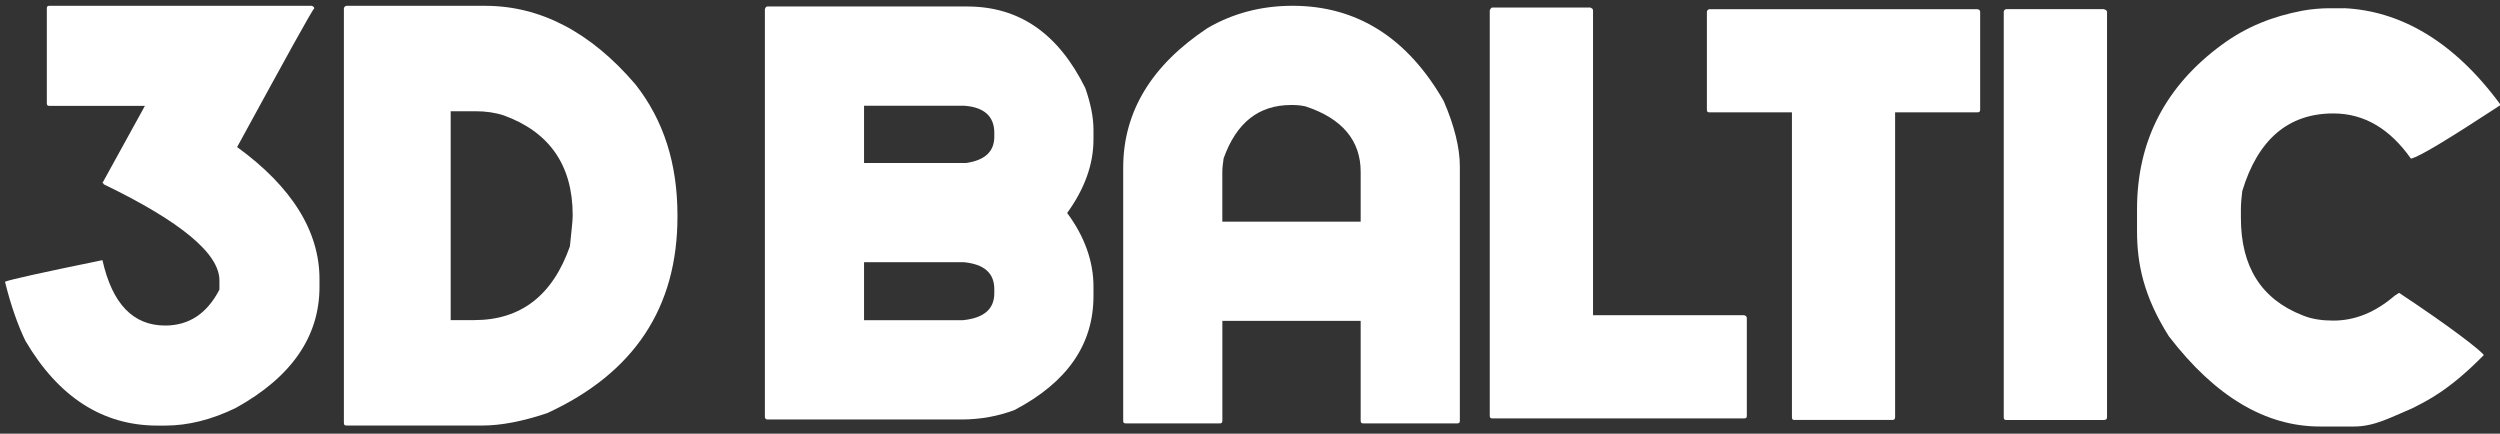
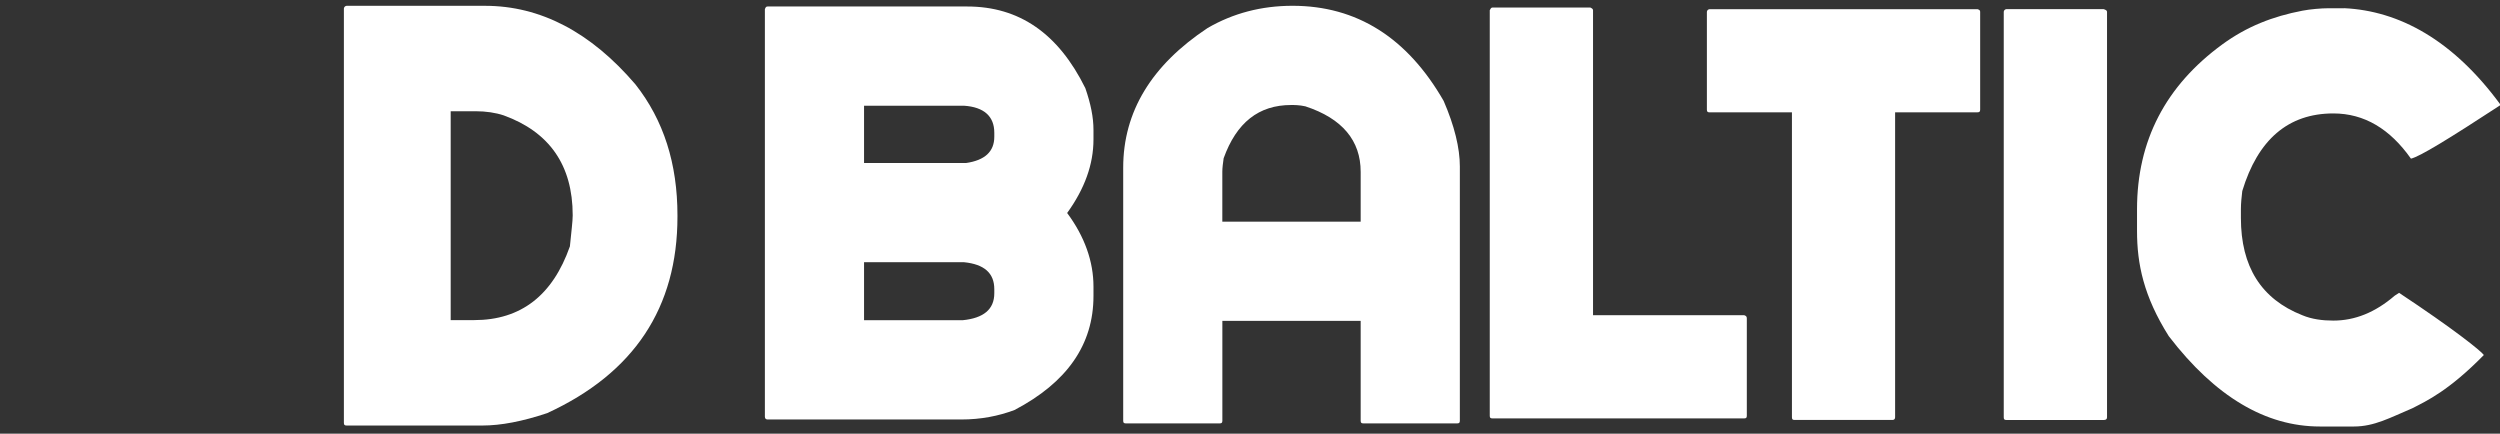
<svg xmlns="http://www.w3.org/2000/svg" fill="none" viewBox="0 0 294 51" height="51" width="294">
  <rect x="0" y="0" width="294" height="51" fill="#333333" stroke="none" />
-   <path fill="white" d="M36.647 0.684C36.877 0.762 36.955 0.84 36.955 0.993C36.721 1.148 33.724 6.605 27.885 17.294C34.34 21.981 37.572 27.214 37.572 32.826V33.748C37.572 39.59 34.263 44.359 27.729 47.973C24.884 49.358 22.117 50.049 19.428 50.049H18.503C12.122 50.049 6.893 46.74 2.971 40.05C2.128 38.283 1.281 35.976 0.59 33.131C1.132 32.897 4.898 32.054 12.048 30.594C13.2 35.742 15.658 38.283 19.428 38.283C22.195 38.283 24.349 36.897 25.805 34.052V32.975C25.805 29.822 21.27 26.056 12.2 21.673C12.2 21.599 12.122 21.521 12.048 21.521L17.04 12.451H5.816C5.586 12.451 5.508 12.373 5.508 12.139V0.989C5.508 0.759 5.586 0.681 5.816 0.681H36.651L36.647 0.684Z" />
  <path fill="white" d="M57.051 0.684C63.538 0.684 69.455 3.76 74.727 9.924C78.05 14.137 79.669 19.246 79.669 25.322V25.485C79.669 36.185 74.564 43.884 64.353 48.582C61.437 49.556 58.918 50.042 56.732 50.042H40.764C40.523 50.042 40.441 49.964 40.441 49.719V1.007C40.441 0.844 40.604 0.684 40.764 0.684H57.058H57.051ZM52.998 37.645H55.758C61.27 37.645 64.998 34.729 67.021 28.968C67.184 27.267 67.35 26.052 67.35 25.322C67.35 19.405 64.59 15.515 59.24 13.57C58.27 13.248 57.136 13.081 55.917 13.081H53.001V37.645H52.998Z" />
  <path fill="white" d="M169.773 11.867C171.047 14.803 171.678 17.422 171.678 19.565V49.476C171.678 49.719 171.595 49.791 171.363 49.791H160.331C160.093 49.791 160.015 49.714 160.015 49.476V37.735H143.75V49.476C143.75 49.719 143.667 49.791 143.435 49.791H132.403C132.165 49.791 132.088 49.714 132.088 49.476V19.72C132.088 13.141 135.421 7.664 142.006 3.3C145.019 1.55 148.352 0.681 152.002 0.681C159.539 0.681 165.492 4.413 169.773 11.867ZM143.75 26.072H160.015V20.202C160.015 16.553 157.872 13.933 153.508 12.504C152.794 12.349 152.235 12.349 151.841 12.349C148.031 12.349 145.412 14.409 143.9 18.613C143.822 19.172 143.745 19.726 143.745 20.202V26.072H143.75Z" />
  <path fill="white" d="M275.675 0.963C282.131 1.27 288.451 4.696 294 12.233V12.393C288.052 16.281 284.558 18.424 283.528 18.657C281.069 15.168 278.051 13.34 274.401 13.34C269.085 13.34 265.519 16.431 263.691 22.467C263.608 23.181 263.53 23.896 263.53 24.61V25.64C263.53 31.35 265.912 35.165 270.752 37.071C271.865 37.541 273.133 37.702 274.401 37.702C276.938 37.702 279.325 36.744 281.623 34.767L282.131 34.438C288.483 38.642 291.779 41.274 292.101 41.75C287.975 45.953 285.385 47.142 283.688 48.013C281.081 49.115 279.217 50.157 276.83 50.157L272.818 50.157C266.466 50.157 260.518 46.668 255.046 39.529C252.092 34.843 251.314 31.04 251.314 27.152V24.616C251.314 16.535 254.686 10.083 261.346 5.22C264.226 3.118 267.273 1.925 270.775 1.256C271.669 1.085 272.959 0.969 273.869 0.969H275.675V0.963Z" />
  <path fill="white" d="M247.387 1.074C247.626 1.152 247.786 1.229 247.786 1.39V49.077C247.786 49.321 247.626 49.392 247.387 49.392H235.957C235.719 49.392 235.641 49.315 235.641 49.077V1.39C235.641 1.229 235.802 1.074 235.957 1.074H247.387Z" />
  <path fill="white" d="M187.024 0.886C187.179 0.963 187.34 1.041 187.34 1.201V37.065H205.111C205.349 37.148 205.426 37.22 205.426 37.464V48.889C205.426 49.132 205.343 49.204 205.111 49.204H175.51C175.272 49.204 175.195 49.127 175.195 48.889V1.201C175.278 1.041 175.355 0.886 175.51 0.886H187.018H187.024Z" />
  <path fill="white" d="M232.546 1.074C232.789 1.152 232.867 1.229 232.867 1.39V12.892C232.867 13.13 232.784 13.208 232.546 13.208H222.865V49.071C222.865 49.315 222.71 49.387 222.55 49.387H211.047C210.804 49.387 210.732 49.309 210.732 49.071V13.213H201.046C200.808 13.213 200.73 13.13 200.73 12.898V1.395C200.73 1.235 200.891 1.08 201.046 1.08H232.546V1.074Z" />
  <path fill="white" d="M113.746 0.764C119.86 0.764 124.462 3.937 127.635 10.367C128.266 12.189 128.593 13.778 128.593 15.284V16.398C128.593 19.333 127.558 22.19 125.497 25.048C127.558 27.822 128.593 30.757 128.593 33.698V34.811C128.593 40.521 125.497 44.968 119.306 48.218C117.401 48.933 115.341 49.332 113.037 49.332H90.265C90.11 49.332 89.95 49.248 89.95 49.016V1.08C90.032 0.841 90.11 0.764 90.265 0.764H113.752H113.746ZM101.612 19.172H113.596C115.817 18.856 116.93 17.826 116.93 16.082V15.606C116.93 13.7 115.74 12.587 113.358 12.432H101.612V19.177V19.172ZM101.612 37.658H113.198C115.657 37.419 116.93 36.389 116.93 34.484V34.008C116.93 32.109 115.74 31.073 113.358 30.835H101.612V37.658Z" />
</svg>